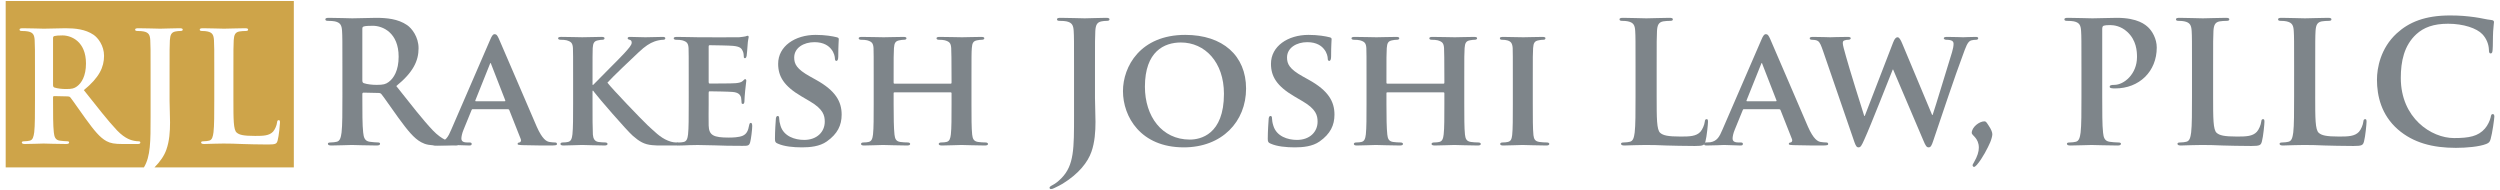
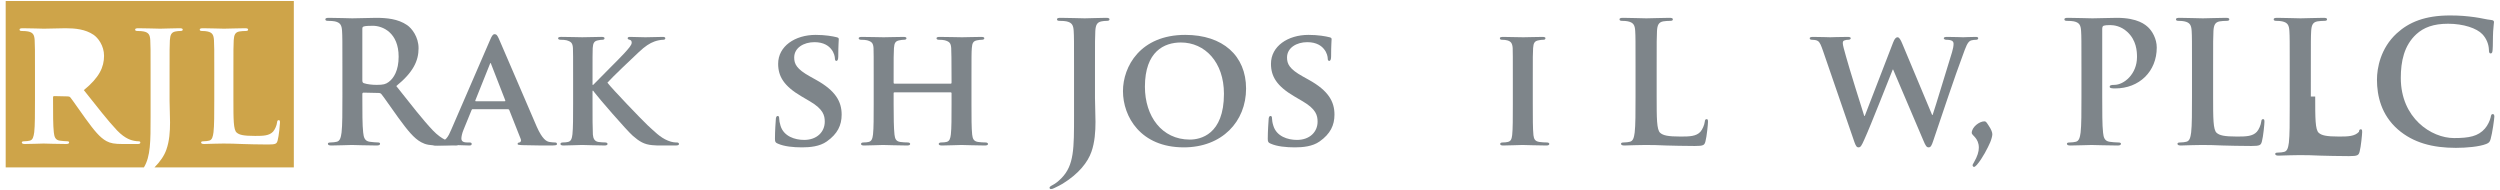
<svg xmlns="http://www.w3.org/2000/svg" version="1.2" baseProfile="tiny" x="0px" y="0px" width="342px" height="26px" viewBox="-0.778 -0.136 342 26" xml:space="preserve">
  <defs>
</defs>
  <path fill="#7E858A" d="M46.062,9.004c0-3.511,0-4.158-0.046-4.9c-0.045-0.785-0.23-1.152-0.992-1.317  c-0.185-0.045-0.578-0.067-0.902-0.067c-0.254,0-0.393-0.046-0.393-0.21c0-0.161,0.163-0.206,0.509-0.206  c1.224,0,2.68,0.067,3.165,0.067c0.785,0,2.541-0.067,3.258-0.067c1.454,0,3.002,0.138,4.25,0.992  c0.646,0.438,1.57,1.617,1.57,3.166c0,1.707-0.716,3.279-3.048,5.173c2.054,2.59,3.649,4.645,5.011,6.075  c1.295,1.34,2.242,1.505,2.588,1.572c0.255,0.045,0.463,0.071,0.646,0.071c0.185,0,0.279,0.067,0.279,0.184  c0,0.184-0.163,0.231-0.44,0.231h-2.195c-1.293,0-1.87-0.116-2.47-0.441c-0.994-0.528-1.872-1.617-3.165-3.395  c-0.925-1.27-1.987-2.841-2.287-3.187c-0.116-0.141-0.255-0.164-0.417-0.164l-2.01-0.045c-0.115,0-0.184,0.045-0.184,0.184v0.325  c0,2.148,0,3.971,0.115,4.944c0.069,0.67,0.207,1.176,0.902,1.27c0.346,0.045,0.855,0.094,1.131,0.094  c0.184,0,0.278,0.067,0.278,0.184c0,0.16-0.163,0.231-0.463,0.231c-1.339,0-3.048-0.071-3.396-0.071  c-0.438,0-1.894,0.071-2.818,0.071c-0.3,0-0.461-0.071-0.461-0.231c0-0.116,0.091-0.184,0.369-0.184  c0.346,0,0.623-0.049,0.831-0.094c0.462-0.094,0.578-0.6,0.67-1.27c0.115-0.973,0.115-2.796,0.115-4.921V9.004z M48.789,10.827  c0,0.254,0.045,0.348,0.208,0.416c0.485,0.164,1.177,0.231,1.755,0.231c0.925,0,1.225-0.093,1.64-0.393  c0.694-0.509,1.364-1.571,1.364-3.465c0-3.28-2.173-4.226-3.535-4.226c-0.578,0-0.994,0.022-1.224,0.093  c-0.163,0.045-0.208,0.138-0.208,0.322V10.827z" />
  <path fill="#7E858A" d="M63.911,14.801c-0.116,0-0.138,0.022-0.185,0.139l-1.086,2.657c-0.207,0.483-0.301,0.97-0.301,1.202  c0,0.344,0.185,0.554,0.809,0.554h0.301c0.254,0,0.3,0.09,0.3,0.206c0,0.161-0.115,0.209-0.323,0.209  c-0.67,0-1.617-0.071-2.264-0.071c-0.208,0-1.293,0.071-2.356,0.071c-0.255,0-0.371-0.048-0.371-0.209  c0-0.116,0.069-0.206,0.232-0.206c0.186,0,0.416-0.026,0.601-0.026c0.922-0.139,1.271-0.736,1.686-1.729l5.313-12.27  c0.231-0.554,0.393-0.786,0.601-0.786c0.3,0,0.393,0.187,0.601,0.625c0.485,1.086,3.879,9.032,5.174,12.014  c0.785,1.778,1.363,2.034,1.733,2.101c0.3,0.045,0.53,0.071,0.762,0.071c0.185,0,0.277,0.067,0.277,0.206  c0,0.161-0.116,0.209-0.878,0.209c-0.717,0-2.195,0-3.904-0.048c-0.37-0.023-0.6-0.023-0.6-0.161c0-0.116,0.046-0.184,0.254-0.206  c0.139-0.026,0.277-0.21,0.184-0.441l-1.571-3.972c-0.046-0.116-0.116-0.139-0.208-0.139H63.911z M68.252,13.716  c0.093,0,0.116-0.048,0.093-0.116l-1.918-4.922c-0.022-0.067-0.045-0.183-0.092-0.183c-0.069,0-0.091,0.116-0.116,0.183  l-1.963,4.899c-0.046,0.091,0,0.139,0.07,0.139H68.252z" />
  <path fill="#7E858A" d="M80.28,11.474h0.093c0.693-0.738,3.65-3.65,4.251-4.32C85.2,6.507,85.64,6.046,85.64,5.699  c0-0.207-0.092-0.345-0.277-0.393c-0.186-0.046-0.277-0.094-0.277-0.207c0-0.138,0.114-0.187,0.323-0.187  c0.439,0,1.548,0.049,2.102,0.049c0.623,0,1.756-0.049,2.379-0.049c0.208,0,0.347,0.049,0.347,0.187c0,0.139-0.115,0.207-0.3,0.207  c-0.302,0-0.809,0.093-1.179,0.231c-0.646,0.232-1.293,0.648-2.148,1.457c-0.646,0.598-3.673,3.462-4.296,4.18  c0.715,0.925,4.713,5.083,5.497,5.821c0.902,0.808,1.686,1.665,2.773,2.103c0.601,0.255,1.016,0.255,1.247,0.255  c0.162,0,0.277,0.09,0.277,0.206c0,0.138-0.115,0.209-0.485,0.209h-1.778c-0.601,0-0.971,0-1.409-0.048  c-1.087-0.091-1.758-0.506-2.635-1.269c-0.878-0.765-4.782-5.291-5.22-5.893l-0.208-0.277H80.28v1.778c0,1.804,0,3.352,0.047,4.207  c0.046,0.554,0.23,0.921,0.739,1.015c0.277,0.046,0.739,0.071,0.994,0.071c0.161,0,0.277,0.115,0.277,0.206  c0,0.138-0.163,0.209-0.393,0.209c-1.132,0-2.587-0.071-3.096-0.071c-0.462,0-1.755,0.071-2.564,0.071  c-0.254,0-0.393-0.071-0.393-0.209c0-0.091,0.07-0.206,0.324-0.206c0.3,0,0.532-0.025,0.715-0.071  c0.417-0.094,0.532-0.461,0.601-1.04c0.093-0.83,0.093-2.378,0.093-4.182v-3.462c0-2.983,0-3.537-0.024-4.159  c-0.045-0.67-0.23-0.879-0.878-1.063c-0.161-0.048-0.507-0.07-0.808-0.07c-0.208,0-0.346-0.068-0.346-0.207  c0-0.138,0.162-0.187,0.462-0.187c1.063,0,2.356,0.049,2.841,0.049c0.486,0,1.941-0.049,2.611-0.049c0.3,0,0.439,0.049,0.439,0.187  c0,0.139-0.116,0.207-0.277,0.207c-0.209,0-0.323,0.022-0.578,0.07c-0.554,0.091-0.717,0.368-0.762,1.063  c-0.024,0.622-0.024,1.176-0.024,4.159V11.474z" />
-   <path fill="#7E858A" d="M93.439,10.598c0-2.982,0-3.537-0.022-4.158c-0.047-0.67-0.232-0.88-0.878-1.063  c-0.163-0.049-0.509-0.071-0.809-0.071c-0.208,0-0.346-0.068-0.346-0.206c0-0.139,0.161-0.187,0.462-0.187  c1.062,0,2.356,0.048,2.933,0.048c0.647,0,5.152,0.023,5.545,0c0.369-0.026,0.693-0.093,0.854-0.115  c0.115-0.023,0.232-0.094,0.324-0.094c0.115,0,0.138,0.094,0.138,0.183c0,0.139-0.115,0.371-0.161,1.273  c-0.023,0.206-0.069,1.063-0.116,1.291c-0.023,0.094-0.07,0.326-0.231,0.326c-0.138,0-0.162-0.094-0.162-0.255  c0-0.138-0.023-0.486-0.139-0.715c-0.161-0.348-0.324-0.625-1.34-0.718c-0.346-0.045-2.771-0.09-3.187-0.09  c-0.094,0-0.138,0.068-0.138,0.183v4.851c0,0.116,0.022,0.21,0.138,0.21c0.462,0,3.095,0,3.558-0.048  c0.485-0.046,0.762-0.117,0.969-0.3c0.163-0.139,0.232-0.255,0.324-0.255c0.092,0,0.161,0.094,0.161,0.21  c0,0.116-0.045,0.438-0.161,1.43c-0.047,0.393-0.092,1.179-0.092,1.317c0,0.161-0.024,0.438-0.207,0.438  c-0.139,0-0.186-0.067-0.186-0.16c-0.024-0.207-0.024-0.461-0.069-0.716c-0.116-0.393-0.37-0.692-1.132-0.763  c-0.371-0.045-2.68-0.091-3.187-0.091c-0.094,0-0.116,0.091-0.116,0.207v1.572c0,0.67-0.024,2.332,0,2.908  c0.044,1.34,0.669,1.643,2.749,1.643c0.531,0,1.385-0.022,1.916-0.254c0.509-0.232,0.739-0.647,0.878-1.455  c0.047-0.209,0.093-0.301,0.232-0.301c0.161,0,0.184,0.255,0.184,0.461c0,0.438-0.162,1.778-0.277,2.171  c-0.139,0.509-0.323,0.509-1.086,0.509c-1.524,0-2.749-0.022-3.741-0.067c-0.994-0.025-1.757-0.049-2.358-0.049  c-0.23,0-0.67,0.023-1.155,0.023c-0.485,0.025-0.993,0.048-1.409,0.048c-0.253,0-0.393-0.071-0.393-0.209  c0-0.091,0.069-0.206,0.324-0.206c0.301,0,0.531-0.026,0.717-0.071c0.415-0.094,0.531-0.461,0.6-1.04  c0.092-0.831,0.092-2.378,0.092-4.182V10.598z" />
  <path fill="#7E858A" d="M105.629,19.513c-0.324-0.138-0.393-0.231-0.393-0.67c0-1.062,0.092-2.286,0.116-2.612  c0-0.299,0.092-0.505,0.253-0.505c0.185,0,0.208,0.183,0.208,0.321c0,0.255,0.07,0.67,0.185,1.019  c0.44,1.452,1.963,1.938,3.234,1.938c1.755,0,2.818-1.107,2.818-2.493c0-0.856-0.208-1.71-2.01-2.773l-1.177-0.692  c-2.403-1.411-3.189-2.729-3.189-4.458c0-2.403,2.311-3.952,5.13-3.952c1.316,0,2.356,0.186,2.888,0.325  c0.183,0.045,0.276,0.113,0.276,0.251c0,0.255-0.069,0.808-0.069,2.358c0,0.415-0.093,0.625-0.254,0.625  c-0.139,0-0.208-0.116-0.208-0.348c0-0.184-0.092-0.786-0.532-1.295c-0.299-0.367-0.946-0.921-2.264-0.921  c-1.454,0-2.772,0.76-2.772,2.1c0,0.879,0.324,1.572,2.149,2.586l0.831,0.464c2.68,1.479,3.512,2.98,3.512,4.757  c0,1.456-0.555,2.635-2.034,3.676c-0.969,0.692-2.309,0.809-3.395,0.809C107.754,20.023,106.507,19.907,105.629,19.513" />
  <path fill="#7E858A" d="M129.278,11.313c0.047,0,0.116-0.022,0.116-0.139v-0.415c0-2.98-0.024-3.698-0.047-4.32  c-0.047-0.669-0.23-0.879-0.877-1.063c-0.161-0.048-0.509-0.07-0.786-0.07c-0.231,0-0.346-0.068-0.346-0.206  c0-0.139,0.138-0.187,0.439-0.187c1.085,0,2.518,0.048,3.049,0.048c0.485,0,1.825-0.048,2.611-0.048  c0.299,0,0.438,0.048,0.438,0.187c0,0.138-0.139,0.206-0.369,0.206c-0.163,0-0.347,0.022-0.601,0.07  c-0.531,0.091-0.692,0.368-0.739,1.063c-0.047,0.622-0.047,1.176-0.047,4.159v3.462c0,1.804,0,3.351,0.094,4.207  c0.069,0.554,0.183,0.921,0.808,1.015c0.277,0.045,0.715,0.071,1.039,0.071c0.208,0,0.323,0.115,0.323,0.206  c0,0.138-0.161,0.209-0.415,0.209c-1.317,0-2.657-0.071-3.211-0.071c-0.462,0-1.895,0.071-2.68,0.071  c-0.278,0-0.438-0.071-0.438-0.209c0-0.091,0.092-0.206,0.322-0.206c0.323,0,0.555-0.026,0.739-0.071  c0.417-0.094,0.532-0.461,0.6-1.04c0.094-0.831,0.094-2.332,0.094-4.133v-1.504c0-0.068-0.069-0.113-0.116-0.113h-7.669  c-0.069,0-0.139,0.022-0.139,0.113v1.504c0,1.801,0.023,3.302,0.116,4.158c0.069,0.554,0.184,0.921,0.785,1.015  c0.277,0.045,0.739,0.071,1.04,0.071c0.23,0,0.322,0.115,0.322,0.206c0,0.138-0.161,0.209-0.415,0.209  c-1.316,0-2.726-0.071-3.304-0.071c-0.462,0-1.802,0.071-2.611,0.071c-0.252,0-0.392-0.071-0.392-0.209  c0-0.091,0.069-0.206,0.324-0.206c0.3,0,0.531-0.026,0.716-0.071c0.415-0.094,0.532-0.461,0.601-1.04  c0.092-0.831,0.092-2.378,0.092-4.182v-3.462c0-2.983,0-3.537-0.023-4.159c-0.047-0.669-0.232-0.879-0.878-1.063  c-0.162-0.048-0.508-0.07-0.808-0.07c-0.208,0-0.346-0.068-0.346-0.206c0-0.139,0.161-0.187,0.438-0.187  c1.085,0,2.425,0.048,2.981,0.048c0.484,0,1.894-0.048,2.702-0.048c0.277,0,0.416,0.048,0.416,0.187  c0,0.138-0.116,0.206-0.371,0.206c-0.16,0-0.346,0.022-0.576,0.07c-0.554,0.091-0.717,0.368-0.764,1.063  c-0.045,0.622-0.045,1.34-0.045,4.32v0.415c0,0.117,0.07,0.139,0.139,0.139H129.278z" />
  <path fill="#7E858A" d="M146.15,9.003c0-3.511,0-4.158-0.047-4.899c-0.045-0.786-0.23-1.153-0.992-1.318  c-0.185-0.045-0.578-0.067-0.902-0.067c-0.254,0-0.392-0.046-0.392-0.21c0-0.161,0.162-0.206,0.508-0.206  c1.224,0,2.68,0.068,3.281,0.068c0.554,0,2.01-0.068,2.91-0.068c0.324,0,0.485,0.045,0.485,0.206c0,0.164-0.139,0.21-0.416,0.21  c-0.254,0-0.393,0.022-0.67,0.067c-0.623,0.116-0.808,0.509-0.855,1.318c-0.045,0.741-0.045,1.388-0.045,4.899v4.271  c0,0.996,0.069,2.103,0.069,3.259c0,1.314-0.093,2.793-0.554,4.088c-0.486,1.411-1.71,3.002-3.928,4.368  c-0.299,0.184-0.67,0.367-1.155,0.599c-0.162,0.094-0.346,0.139-0.462,0.139c-0.091,0-0.185-0.067-0.185-0.184  s0.116-0.209,0.509-0.416c0.299-0.164,0.646-0.415,1.108-0.879c1.755-1.778,1.733-4.088,1.733-8.616V9.003z" />
  <path fill="#7E858A" d="M152.844,12.328c0-3.35,2.356-7.692,8.524-7.692c5.128,0,8.317,2.841,8.317,7.347  c0,4.503-3.28,8.04-8.524,8.04C155.247,20.023,152.844,15.816,152.844,12.328 M166.659,12.698c0-4.342-2.611-7.022-5.891-7.022  c-2.265,0-4.921,1.202-4.921,6.053c0,4.042,2.31,7.23,6.145,7.23C163.425,18.959,166.659,18.29,166.659,12.698" />
  <path fill="#7E858A" d="M173.046,19.513c-0.321-0.138-0.393-0.231-0.393-0.67c0-1.062,0.094-2.286,0.116-2.612  c0-0.299,0.093-0.505,0.254-0.505c0.184,0,0.207,0.183,0.207,0.321c0,0.255,0.07,0.67,0.187,1.019  c0.438,1.452,1.962,1.938,3.232,1.938c1.757,0,2.819-1.107,2.819-2.493c0-0.856-0.209-1.71-2.01-2.773l-1.179-0.692  c-2.403-1.411-3.188-2.729-3.188-4.458c0-2.403,2.312-3.952,5.131-3.952c1.314,0,2.354,0.186,2.886,0.325  c0.184,0.045,0.277,0.113,0.277,0.251c0,0.255-0.067,0.808-0.067,2.358c0,0.415-0.094,0.625-0.255,0.625  c-0.139,0-0.209-0.116-0.209-0.348c0-0.184-0.091-0.786-0.532-1.295c-0.299-0.367-0.946-0.921-2.264-0.921  c-1.453,0-2.771,0.76-2.771,2.1c0,0.879,0.322,1.572,2.148,2.586l0.831,0.464c2.68,1.479,3.511,2.98,3.511,4.757  c0,1.456-0.554,2.635-2.032,3.676c-0.97,0.692-2.31,0.809-3.395,0.809C175.172,20.023,173.926,19.907,173.046,19.513" />
-   <path fill="#7E858A" d="M196.696,11.313c0.045,0,0.116-0.022,0.116-0.139v-0.415c0-2.98-0.022-3.698-0.045-4.32  c-0.049-0.669-0.232-0.879-0.88-1.063c-0.161-0.048-0.509-0.07-0.786-0.07c-0.231,0-0.345-0.068-0.345-0.206  c0-0.139,0.139-0.187,0.438-0.187c1.086,0,2.519,0.048,3.051,0.048c0.482,0,1.822-0.048,2.608-0.048c0.3,0,0.438,0.048,0.438,0.187  c0,0.138-0.139,0.206-0.371,0.206c-0.16,0-0.344,0.022-0.599,0.07c-0.531,0.091-0.692,0.368-0.741,1.063  c-0.045,0.622-0.045,1.176-0.045,4.159v3.462c0,1.804,0,3.351,0.094,4.207c0.067,0.554,0.184,0.921,0.809,1.015  c0.276,0.045,0.715,0.071,1.04,0.071c0.206,0,0.321,0.115,0.321,0.206c0,0.138-0.16,0.209-0.416,0.209  c-1.316,0-2.656-0.071-3.21-0.071c-0.461,0-1.894,0.071-2.68,0.071c-0.278,0-0.438-0.071-0.438-0.209  c0-0.091,0.091-0.206,0.322-0.206c0.325,0,0.554-0.026,0.741-0.071c0.415-0.094,0.531-0.461,0.599-1.04  c0.094-0.831,0.094-2.332,0.094-4.133v-1.504c0-0.068-0.071-0.113-0.116-0.113h-7.669c-0.071,0-0.139,0.022-0.139,0.113v1.504  c0,1.801,0.022,3.302,0.116,4.158c0.067,0.554,0.184,0.921,0.785,1.015c0.277,0.045,0.738,0.071,1.037,0.071  c0.232,0,0.326,0.115,0.326,0.206c0,0.138-0.161,0.209-0.416,0.209c-1.317,0-2.729-0.071-3.305-0.071  c-0.461,0-1.801,0.071-2.609,0.071c-0.254,0-0.393-0.071-0.393-0.209c0-0.091,0.067-0.206,0.322-0.206  c0.298,0,0.531-0.026,0.714-0.071c0.42-0.094,0.532-0.461,0.604-1.04c0.093-0.831,0.093-2.378,0.093-4.182v-3.462  c0-2.983,0-3.537-0.025-4.159c-0.046-0.669-0.229-0.879-0.876-1.063c-0.161-0.048-0.509-0.07-0.809-0.07  c-0.209,0-0.348-0.068-0.348-0.206c0-0.139,0.164-0.187,0.441-0.187c1.085,0,2.425,0.048,2.979,0.048  c0.481,0,1.894-0.048,2.702-0.048c0.277,0,0.415,0.048,0.415,0.187c0,0.138-0.115,0.206-0.37,0.206c-0.161,0-0.345,0.022-0.576,0.07  c-0.555,0.091-0.716,0.368-0.764,1.063c-0.045,0.622-0.045,1.34-0.045,4.32v0.415c0,0.117,0.067,0.139,0.139,0.139H196.696z" />
  <path fill="#7E858A" d="M206.178,10.598c0-2.982,0-3.537-0.021-4.158c-0.046-0.67-0.255-0.902-0.693-1.041  c-0.231-0.071-0.486-0.093-0.737-0.093c-0.21,0-0.325-0.045-0.325-0.232c0-0.113,0.161-0.161,0.486-0.161  c0.76,0,2.148,0.048,2.725,0.048c0.509,0,1.826-0.048,2.609-0.048c0.254,0,0.419,0.048,0.419,0.161c0,0.187-0.116,0.232-0.326,0.232  c-0.206,0-0.37,0.022-0.599,0.071c-0.554,0.09-0.719,0.367-0.764,1.063c-0.044,0.621-0.044,1.176-0.044,4.158v3.462  c0,1.895,0,3.466,0.089,4.297c0.071,0.533,0.21,0.831,0.809,0.925c0.277,0.045,0.741,0.071,1.041,0.071  c0.231,0,0.322,0.115,0.322,0.206c0,0.138-0.161,0.209-0.391,0.209c-1.34,0-2.728-0.071-3.282-0.071  c-0.46,0-1.849,0.071-2.657,0.071c-0.251,0-0.393-0.071-0.393-0.209c0-0.091,0.07-0.206,0.325-0.206c0.3,0,0.531-0.026,0.715-0.071  c0.416-0.094,0.531-0.37,0.603-0.947c0.09-0.809,0.09-2.38,0.09-4.274V10.598z" />
  <path fill="#7E858A" d="M225.853,13.068c0,2.957,0,4.551,0.482,4.967c0.394,0.344,0.997,0.509,2.796,0.509  c1.225,0,2.126-0.026,2.703-0.647c0.276-0.3,0.554-0.947,0.603-1.386c0.022-0.209,0.067-0.348,0.254-0.348  c0.161,0,0.184,0.116,0.184,0.394c0,0.254-0.161,1.987-0.348,2.657c-0.139,0.506-0.251,0.621-1.453,0.621  c-1.665,0-2.866-0.045-3.903-0.067c-1.041-0.048-1.872-0.071-2.818-0.071c-0.255,0-0.764,0-1.317,0.023  c-0.532,0-1.134,0.048-1.595,0.048c-0.3,0-0.461-0.071-0.461-0.231c0-0.116,0.091-0.184,0.367-0.184  c0.349,0,0.625-0.049,0.831-0.094c0.464-0.094,0.58-0.6,0.67-1.27c0.116-0.973,0.116-2.796,0.116-4.921V9.003  c0-3.511,0-4.158-0.045-4.899c-0.044-0.786-0.232-1.153-0.992-1.318c-0.187-0.045-0.464-0.067-0.764-0.067  c-0.254,0-0.393-0.046-0.393-0.21c0-0.161,0.161-0.206,0.509-0.206c1.086,0,2.541,0.068,3.163,0.068  c0.554,0,2.242-0.068,3.144-0.068c0.322,0,0.483,0.045,0.483,0.206c0,0.164-0.139,0.21-0.415,0.21c-0.255,0-0.622,0.022-0.902,0.067  c-0.622,0.116-0.809,0.509-0.854,1.318c-0.045,0.741-0.045,1.388-0.045,4.899V13.068z" />
-   <path fill="#7E858A" d="M237.809,14.801c-0.112,0-0.139,0.022-0.184,0.139l-1.085,2.657c-0.21,0.483-0.3,0.97-0.3,1.202  c0,0.344,0.184,0.554,0.809,0.554h0.3c0.254,0,0.299,0.09,0.299,0.206c0,0.161-0.115,0.209-0.322,0.209  c-0.67,0-1.616-0.071-2.264-0.071c-0.21,0-1.295,0.071-2.358,0.071c-0.251,0-0.367-0.048-0.367-0.209  c0-0.116,0.068-0.206,0.229-0.206c0.187,0,0.415-0.026,0.602-0.026c0.924-0.139,1.27-0.736,1.685-1.729l5.315-12.27  c0.231-0.554,0.393-0.786,0.599-0.786c0.303,0,0.394,0.187,0.603,0.625c0.483,1.086,3.881,9.032,5.173,12.014  c0.786,1.778,1.366,2.034,1.733,2.101c0.299,0.045,0.531,0.071,0.763,0.071c0.184,0,0.277,0.067,0.277,0.206  c0,0.161-0.116,0.209-0.88,0.209c-0.715,0-2.193,0-3.903-0.048c-0.367-0.023-0.6-0.023-0.6-0.161c0-0.116,0.046-0.184,0.255-0.206  c0.139-0.026,0.277-0.21,0.184-0.441l-1.568-3.972c-0.049-0.116-0.116-0.139-0.211-0.139H237.809z M242.155,13.716  c0.09,0,0.115-0.048,0.09-0.116l-1.916-4.922c-0.023-0.067-0.046-0.183-0.094-0.183c-0.067,0-0.09,0.116-0.113,0.183l-1.965,4.899  c-0.045,0.091,0,0.139,0.068,0.139H242.155z" />
  <path fill="#7E858A" d="M248.613,6.833c-0.251-0.718-0.416-1.179-0.715-1.366c-0.206-0.138-0.6-0.161-0.786-0.161  c-0.206,0-0.322-0.068-0.322-0.206c0-0.139,0.161-0.187,0.461-0.187c1.04,0,2.171,0.048,2.357,0.048  c0.184,0,1.179-0.048,2.354-0.048c0.303,0,0.441,0.048,0.441,0.187c0,0.138-0.164,0.206-0.37,0.206  c-0.161,0-0.348,0.023-0.509,0.093c-0.184,0.068-0.206,0.184-0.206,0.393c0,0.255,0.184,0.899,0.438,1.801  c0.345,1.295,2.193,7.231,2.493,8.134h0.071l3.881-10.051c0.206-0.553,0.416-0.715,0.599-0.715c0.232,0,0.416,0.3,0.671,0.922  l4.064,9.705h0.071c0.393-1.134,1.938-6.307,2.657-8.594c0.139-0.464,0.206-0.857,0.206-1.134c0-0.322-0.184-0.554-0.992-0.554  c-0.184,0-0.348-0.093-0.348-0.206c0-0.139,0.164-0.187,0.486-0.187c1.062,0,1.987,0.048,2.171,0.048  c0.138,0,1.018-0.048,1.688-0.048c0.229,0,0.366,0.048,0.366,0.161c0,0.139-0.089,0.232-0.275,0.232  c-0.206,0-0.483,0.023-0.716,0.093c-0.486,0.184-0.716,0.925-1.13,2.056c-0.947,2.473-3.028,8.709-4.021,11.644  c-0.231,0.692-0.348,0.925-0.647,0.925c-0.276,0-0.415-0.232-0.715-0.947l-4.136-9.705h-0.048c-0.345,0.834-3.07,7.811-3.904,9.611  c-0.367,0.809-0.483,1.041-0.783,1.041c-0.254,0-0.37-0.21-0.557-0.719L248.613,6.833z" />
  <path fill="#7E858A" d="M270.687,16.463c0.209,0,0.276,0.116,0.579,0.576c0.39,0.58,0.506,0.95,0.506,1.202  c0,0.231-0.139,0.74-0.3,1.111c-0.299,0.692-1.04,2.171-1.823,3.072c-0.164,0.139-0.254,0.277-0.393,0.277  c-0.071,0-0.187-0.116-0.187-0.232c0-0.115,0.138-0.276,0.187-0.393c0.483-0.831,0.67-1.479,0.67-2.011  c0-1.316-0.973-1.688-0.973-2.009C268.954,17.25,269.994,16.463,270.687,16.463" />
  <path fill="#7E858A" d="M283.963,9.003c0-3.511,0-4.158-0.048-4.899c-0.045-0.786-0.229-1.153-0.992-1.318  c-0.184-0.045-0.576-0.067-0.902-0.067c-0.254,0-0.393-0.046-0.393-0.21c0-0.161,0.164-0.206,0.509-0.206  c1.225,0,2.681,0.068,3.327,0.068c0.947,0,2.287-0.068,3.351-0.068c2.886,0,3.926,0.97,4.297,1.318  c0.509,0.483,1.153,1.523,1.153,2.747c0,3.279-2.4,5.592-5.683,5.592c-0.116,0-0.37,0-0.483-0.026  c-0.115-0.022-0.276-0.045-0.276-0.206c0-0.183,0.161-0.254,0.644-0.254c1.295,0,3.096-1.456,3.096-3.811  c0-0.764-0.067-2.309-1.362-3.466c-0.831-0.763-1.778-0.902-2.31-0.902c-0.348,0-0.692,0.023-0.902,0.094  c-0.115,0.045-0.184,0.183-0.184,0.438v9.241c0,2.125,0,3.949,0.116,4.944c0.067,0.647,0.206,1.153,0.902,1.247  c0.322,0.045,0.831,0.094,1.176,0.094c0.254,0,0.37,0.067,0.37,0.184c0,0.16-0.184,0.231-0.438,0.231  c-1.526,0-2.979-0.071-3.581-0.071c-0.531,0-1.987,0.071-2.912,0.071c-0.3,0-0.461-0.071-0.461-0.231  c0-0.116,0.094-0.184,0.371-0.184c0.344,0,0.621-0.049,0.831-0.094c0.46-0.094,0.576-0.6,0.67-1.27  c0.115-0.973,0.115-2.796,0.115-4.921V9.003z" />
  <path fill="#7E858A" d="M301.976,13.068c0,2.957,0,4.551,0.482,4.967c0.394,0.344,0.996,0.509,2.796,0.509  c1.225,0,2.126-0.026,2.703-0.647c0.276-0.3,0.554-0.947,0.603-1.386c0.022-0.209,0.067-0.348,0.251-0.348  c0.164,0,0.187,0.116,0.187,0.394c0,0.254-0.161,1.987-0.348,2.657c-0.139,0.506-0.255,0.621-1.456,0.621  c-1.662,0-2.864-0.045-3.903-0.067c-1.038-0.048-1.872-0.071-2.819-0.071c-0.254,0-0.76,0-1.313,0.023  c-0.532,0-1.134,0.048-1.595,0.048c-0.303,0-0.464-0.071-0.464-0.231c0-0.116,0.094-0.184,0.37-0.184  c0.349,0,0.625-0.049,0.831-0.094c0.464-0.094,0.58-0.6,0.67-1.27c0.116-0.973,0.116-2.796,0.116-4.921V9.003  c0-3.511,0-4.158-0.045-4.899c-0.049-0.786-0.232-1.153-0.995-1.318c-0.184-0.045-0.461-0.067-0.761-0.067  c-0.254,0-0.393-0.046-0.393-0.21c0-0.161,0.161-0.206,0.509-0.206c1.086,0,2.538,0.068,3.163,0.068c0.554,0,2.242-0.068,3.14-0.068  c0.326,0,0.487,0.045,0.487,0.206c0,0.164-0.139,0.21-0.415,0.21c-0.255,0-0.625,0.022-0.902,0.067  c-0.622,0.116-0.809,0.509-0.854,1.318c-0.045,0.741-0.045,1.388-0.045,4.899V13.068z" />
-   <path fill="#7E858A" d="M315.942,13.068c0,2.957,0,4.551,0.486,4.967c0.394,0.344,0.992,0.509,2.793,0.509  c1.228,0,2.126-0.026,2.706-0.647c0.276-0.3,0.554-0.947,0.599-1.386c0.022-0.209,0.071-0.348,0.255-0.348  c0.161,0,0.184,0.116,0.184,0.394c0,0.254-0.161,1.987-0.345,2.657c-0.139,0.506-0.255,0.621-1.456,0.621  c-1.662,0-2.863-0.045-3.904-0.067c-1.04-0.048-1.871-0.071-2.818-0.071c-0.254,0-0.763,0-1.317,0.023  c-0.531,0-1.13,0.048-1.594,0.048c-0.3,0-0.461-0.071-0.461-0.231c0-0.116,0.09-0.184,0.37-0.184c0.345,0,0.622-0.049,0.831-0.094  c0.461-0.094,0.577-0.6,0.67-1.27c0.116-0.973,0.116-2.796,0.116-4.921V9.003c0-3.511,0-4.158-0.048-4.899  c-0.046-0.786-0.232-1.153-0.992-1.318c-0.188-0.045-0.464-0.067-0.764-0.067c-0.255,0-0.393-0.046-0.393-0.21  c0-0.161,0.161-0.206,0.509-0.206c1.085,0,2.541,0.068,3.166,0.068c0.553,0,2.238-0.068,3.141-0.068  c0.322,0,0.486,0.045,0.486,0.206c0,0.164-0.139,0.21-0.419,0.21c-0.251,0-0.621,0.022-0.898,0.067  c-0.625,0.116-0.809,0.509-0.856,1.318c-0.046,0.741-0.046,1.388-0.046,4.899V13.068z" />
+   <path fill="#7E858A" d="M315.942,13.068c0,2.957,0,4.551,0.486,4.967c0.394,0.344,0.992,0.509,2.793,0.509  c1.228,0,2.126-0.026,2.706-0.647c0.022-0.209,0.071-0.348,0.255-0.348  c0.161,0,0.184,0.116,0.184,0.394c0,0.254-0.161,1.987-0.345,2.657c-0.139,0.506-0.255,0.621-1.456,0.621  c-1.662,0-2.863-0.045-3.904-0.067c-1.04-0.048-1.871-0.071-2.818-0.071c-0.254,0-0.763,0-1.317,0.023  c-0.531,0-1.13,0.048-1.594,0.048c-0.3,0-0.461-0.071-0.461-0.231c0-0.116,0.09-0.184,0.37-0.184c0.345,0,0.622-0.049,0.831-0.094  c0.461-0.094,0.577-0.6,0.67-1.27c0.116-0.973,0.116-2.796,0.116-4.921V9.003c0-3.511,0-4.158-0.048-4.899  c-0.046-0.786-0.232-1.153-0.992-1.318c-0.188-0.045-0.464-0.067-0.764-0.067c-0.255,0-0.393-0.046-0.393-0.21  c0-0.161,0.161-0.206,0.509-0.206c1.085,0,2.541,0.068,3.166,0.068c0.553,0,2.238-0.068,3.141-0.068  c0.322,0,0.486,0.045,0.486,0.206c0,0.164-0.139,0.21-0.419,0.21c-0.251,0-0.621,0.022-0.898,0.067  c-0.625,0.116-0.809,0.509-0.856,1.318c-0.046,0.741-0.046,1.388-0.046,4.899V13.068z" />
  <path fill="#7E858A" d="M327.254,17.572c-2.265-1.984-2.863-4.574-2.863-6.813c0-1.572,0.483-4.297,2.702-6.33  c1.662-1.526,3.855-2.451,7.299-2.451c1.434,0,2.287,0.094,3.351,0.232c0.876,0.116,1.615,0.326,2.31,0.393  c0.254,0.023,0.348,0.139,0.348,0.278c0,0.183-0.071,0.463-0.116,1.272c-0.048,0.76-0.022,2.032-0.07,2.493  c-0.023,0.348-0.068,0.531-0.277,0.531c-0.184,0-0.232-0.183-0.232-0.509c-0.022-0.715-0.321-1.523-0.898-2.126  c-0.764-0.808-2.563-1.43-4.689-1.43c-2.01,0-3.327,0.509-4.342,1.43c-1.688,1.55-2.126,3.743-2.126,5.985  c0,5.498,4.181,8.224,7.276,8.224c2.055,0,3.301-0.232,4.226-1.292c0.393-0.441,0.692-1.111,0.786-1.526  c0.07-0.371,0.116-0.461,0.3-0.461c0.164,0,0.209,0.161,0.209,0.345c0,0.276-0.277,2.287-0.509,3.073  c-0.116,0.393-0.206,0.509-0.6,0.67c-0.924,0.37-2.68,0.531-4.158,0.531C332.012,20.09,329.358,19.398,327.254,17.572" />
-   <path fill="#CEA449" d="M7.777,4.709c-0.523,0-0.9,0.029-1.111,0.084C6.52,4.841,6.479,4.922,6.479,5.089v6.369  c0,0.228,0.04,0.318,0.187,0.379c0.439,0.145,1.07,0.206,1.594,0.206c0.834,0,1.108-0.083,1.487-0.357  c0.628-0.454,1.237-1.42,1.237-3.141C10.984,5.569,9.014,4.709,7.777,4.709" />
  <path fill="#CEA449" d="M0,0v22.767h18.909c0.913-1.521,0.913-3.534,0.913-6.951V9.805c0-3.182,0-3.768-0.043-4.441  c-0.04-0.716-0.21-1.054-0.902-1.196c-0.168-0.042-0.522-0.064-0.815-0.064c-0.232,0-0.356-0.042-0.356-0.19  c0-0.142,0.145-0.187,0.46-0.187c1.109,0,2.429,0.061,2.972,0.061c0.506,0,1.826-0.061,2.643-0.061c0.292,0,0.44,0.045,0.44,0.187  c0,0.148-0.124,0.19-0.377,0.19c-0.229,0-0.356,0.022-0.611,0.064c-0.562,0.103-0.728,0.461-0.774,1.196  c-0.041,0.673-0.041,1.259-0.041,4.441v3.875c0,0.898,0.065,1.903,0.065,2.95c0,1.198-0.084,2.542-0.506,3.711  c-0.266,0.773-0.816,1.61-1.628,2.426h19.068V0H0z M18.168,19.192c0.168,0,0.253,0.061,0.253,0.164c0,0.167-0.147,0.209-0.399,0.209  h-1.991c-1.174,0-1.698-0.106-2.24-0.393c-0.902-0.486-1.699-1.469-2.87-3.086c-0.839-1.15-1.805-2.576-2.073-2.893  c-0.106-0.119-0.23-0.142-0.378-0.142L6.65,13.01c-0.108,0-0.171,0.042-0.171,0.168v0.293c0,1.948,0,3.604,0.105,4.483  c0.066,0.605,0.188,1.066,0.818,1.15c0.312,0.041,0.773,0.087,1.026,0.087c0.169,0,0.251,0.061,0.251,0.164  c0,0.145-0.146,0.209-0.419,0.209c-1.217,0-2.763-0.064-3.079-0.064c-0.399,0-1.719,0.064-2.556,0.064  c-0.272,0-0.418-0.064-0.418-0.209c0-0.104,0.082-0.164,0.336-0.164c0.311,0,0.564-0.046,0.752-0.087  c0.417-0.084,0.523-0.545,0.609-1.15c0.103-0.879,0.103-2.535,0.103-4.468V9.805c0-3.182,0-3.768-0.042-4.441  C3.922,4.648,3.756,4.31,3.063,4.168C2.9,4.126,2.543,4.104,2.247,4.104c-0.227,0-0.354-0.042-0.354-0.19  c0-0.142,0.144-0.187,0.46-0.187c1.109,0,2.429,0.061,2.87,0.061c0.714,0,2.305-0.061,2.952-0.061c1.322,0,2.725,0.132,3.854,0.902  c0.59,0.403,1.427,1.466,1.427,2.87c0,1.549-0.651,2.973-2.765,4.693c1.866,2.346,3.309,4.21,4.544,5.512  c1.171,1.214,2.033,1.355,2.347,1.424C17.814,19.172,18.001,19.192,18.168,19.192 M37.208,19.059  c-0.125,0.464-0.23,0.573-1.321,0.573c-1.511,0-2.599-0.045-3.54-0.067C31.404,19.523,30.65,19.5,29.79,19.5  c-0.229,0-0.691,0-1.193,0.022c-0.48,0-1.028,0.042-1.445,0.042c-0.271,0-0.419-0.064-0.419-0.209c0-0.104,0.082-0.164,0.335-0.164  c0.316,0,0.567-0.046,0.754-0.087c0.417-0.084,0.527-0.545,0.607-1.15c0.106-0.879,0.106-2.535,0.106-4.468V9.805  c0-3.182,0-3.768-0.043-4.441c-0.044-0.716-0.21-1.054-0.899-1.196c-0.169-0.042-0.422-0.064-0.693-0.064  c-0.23,0-0.357-0.042-0.357-0.19c0-0.142,0.15-0.187,0.462-0.187c0.986,0,2.303,0.061,2.869,0.061c0.505,0,2.034-0.061,2.849-0.061  c0.296,0,0.441,0.045,0.441,0.187c0,0.148-0.126,0.19-0.378,0.19c-0.229,0-0.561,0.022-0.814,0.064  c-0.568,0.103-0.736,0.461-0.778,1.196c-0.042,0.673-0.042,1.259-0.042,4.441v3.682c0,2.687,0,4.133,0.44,4.507  c0.354,0.315,0.9,0.464,2.536,0.464c1.112,0,1.929-0.023,2.452-0.59c0.246-0.271,0.503-0.856,0.544-1.253  c0.02-0.19,0.062-0.315,0.23-0.315c0.146,0,0.168,0.103,0.168,0.357C37.522,16.885,37.374,18.458,37.208,19.059" />
</svg>